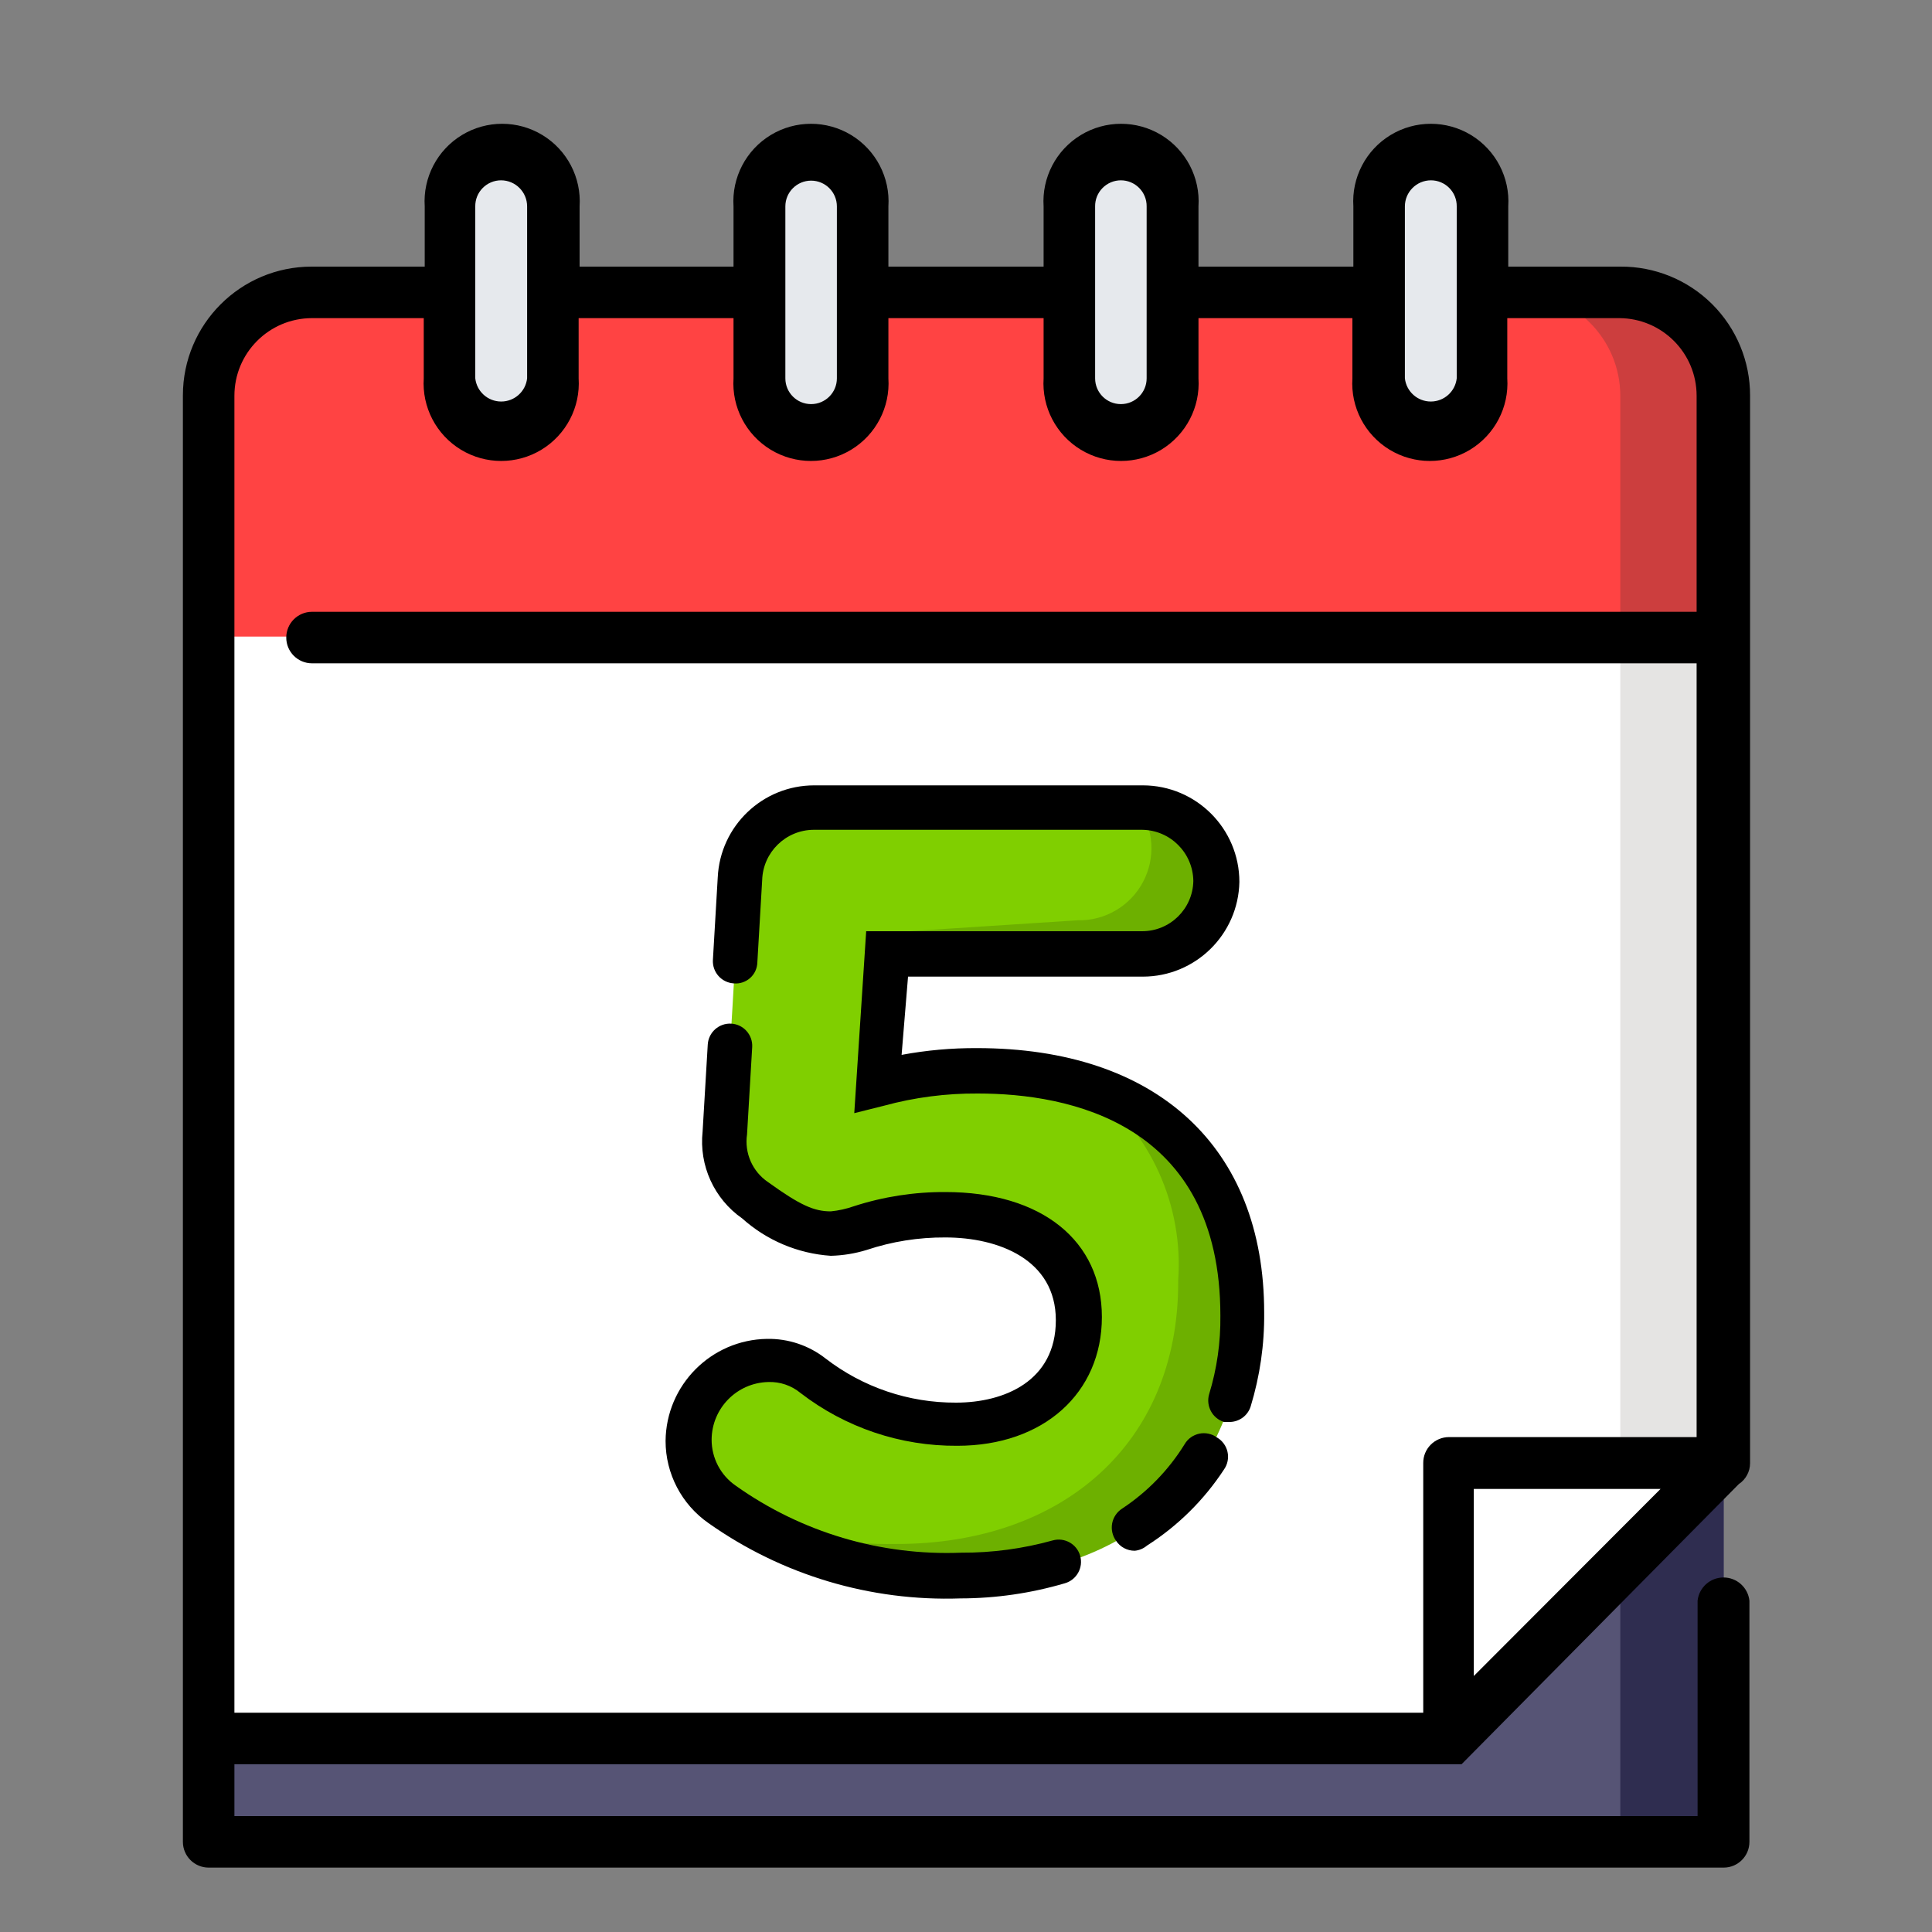
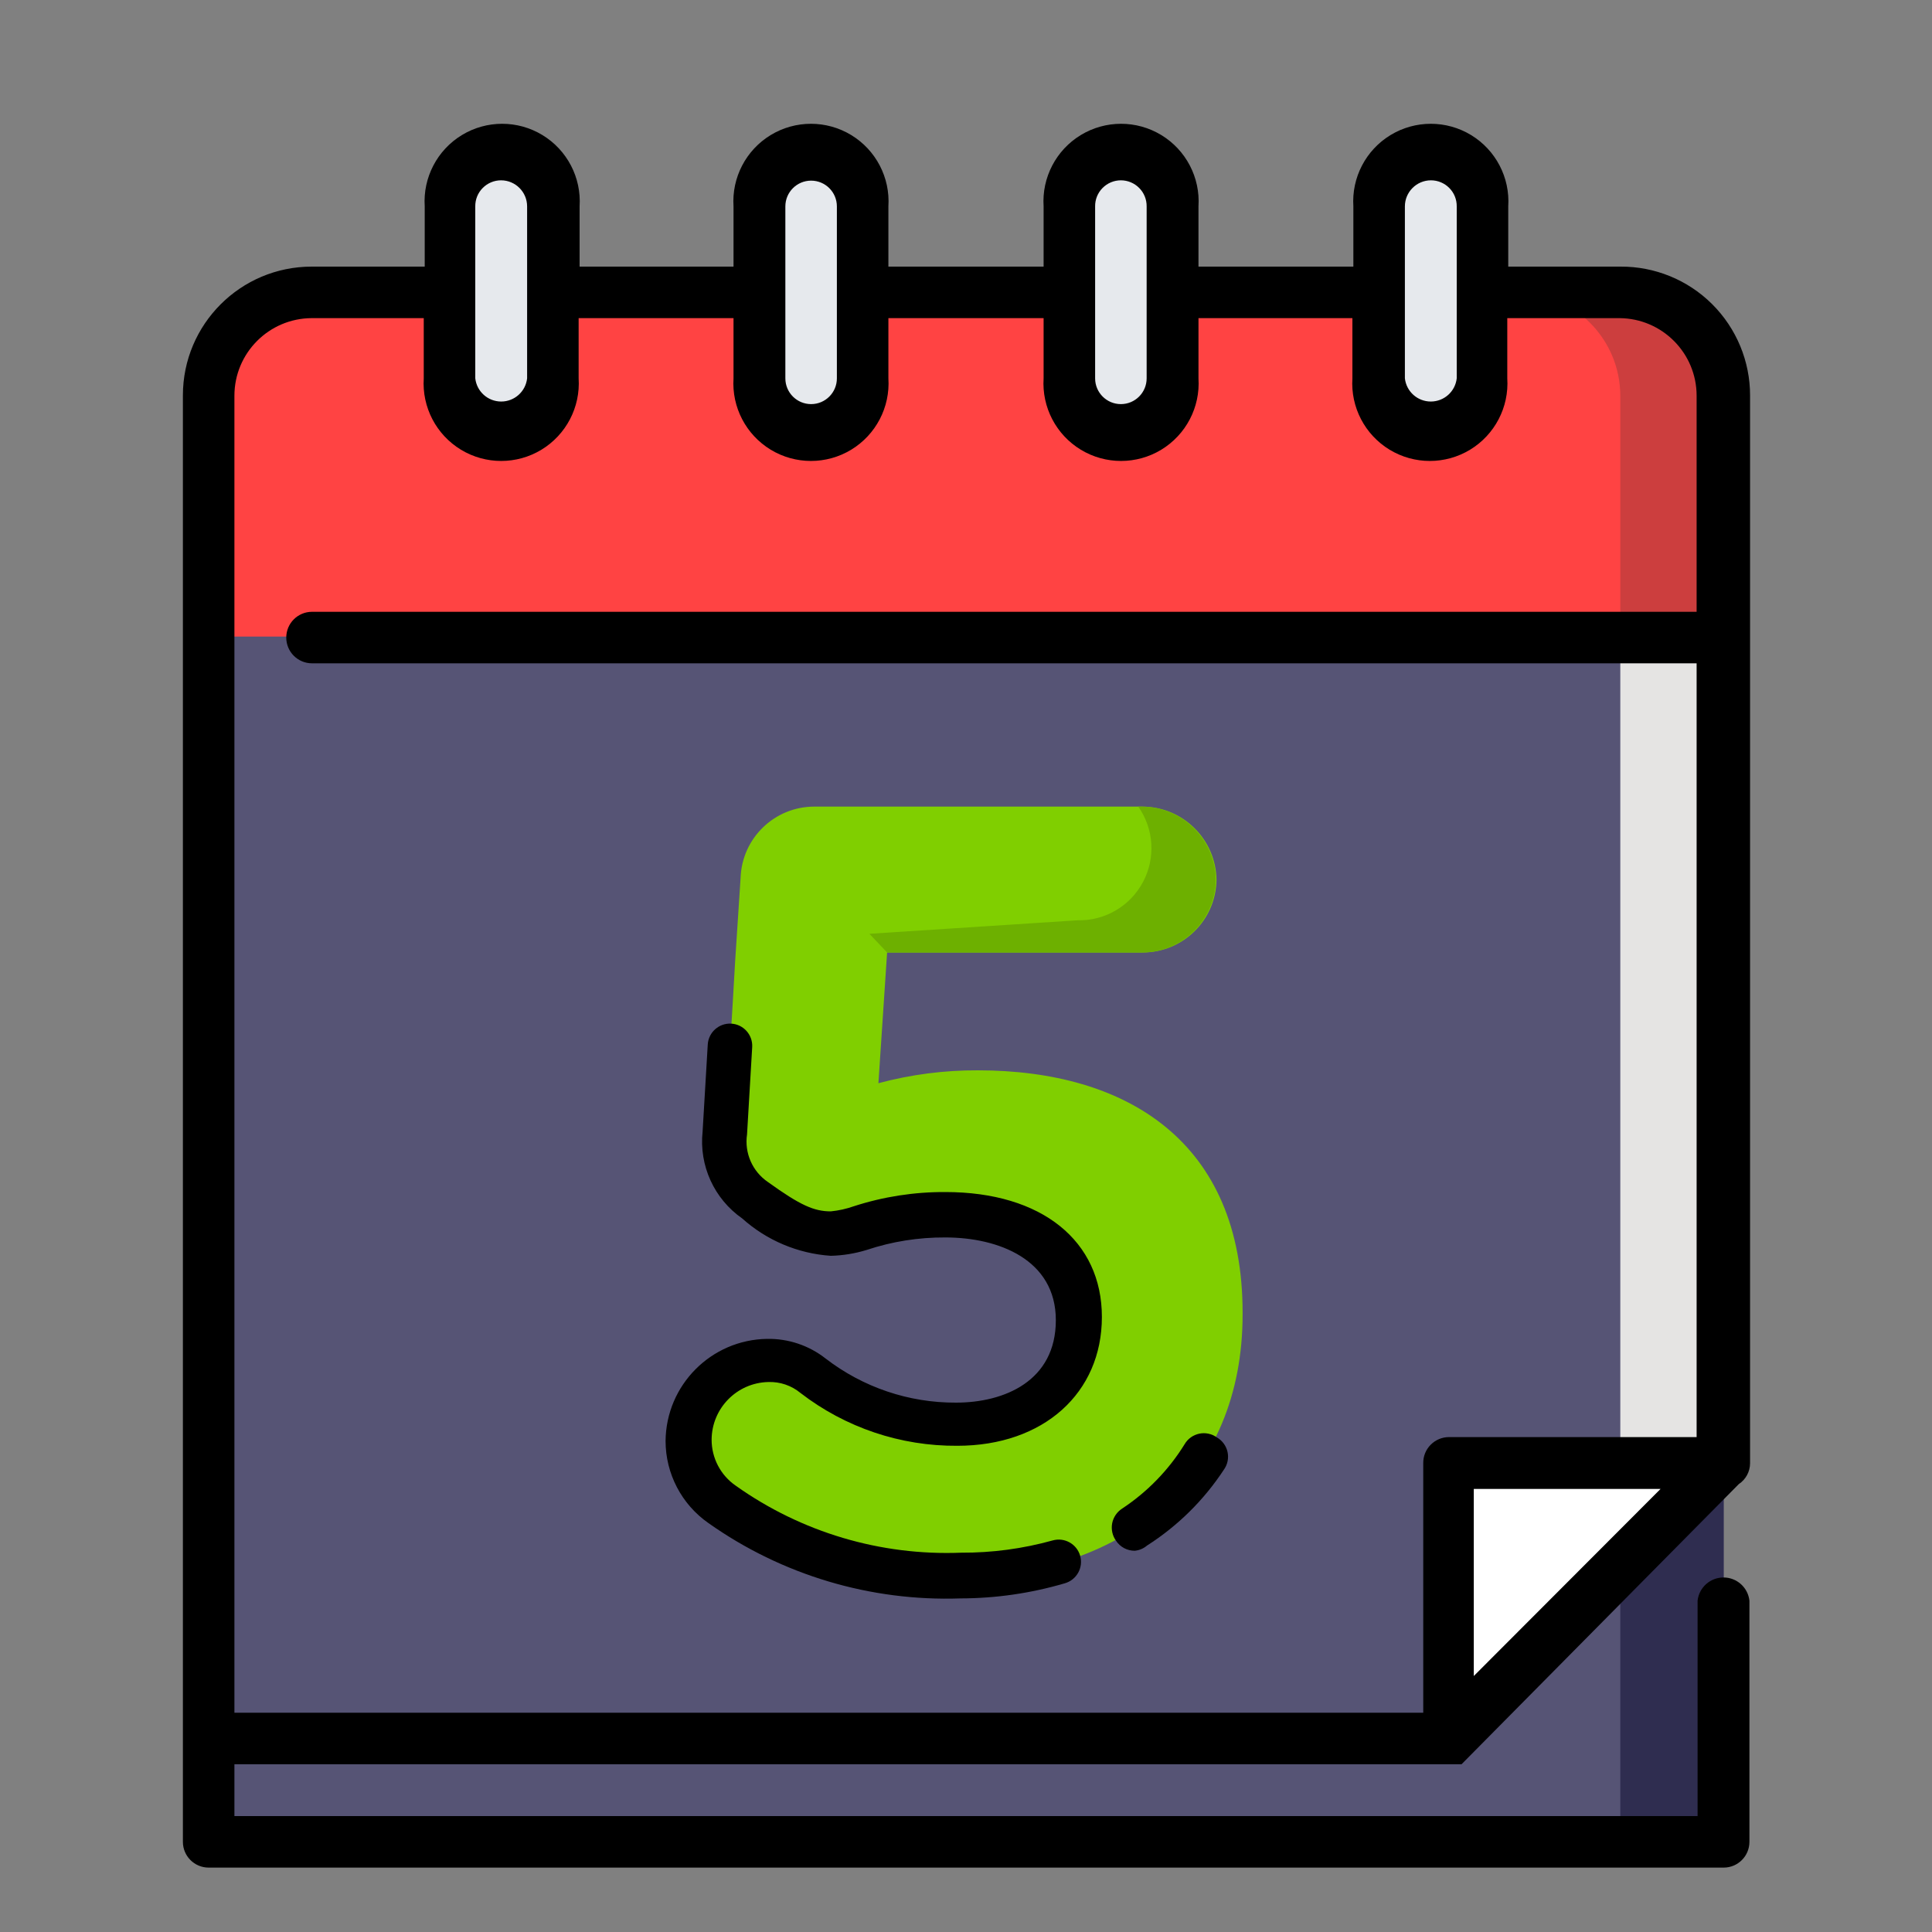
<svg xmlns="http://www.w3.org/2000/svg" width="60px" height="60px" viewBox="0 0 60 60" version="1.1">
  <rect x="0" y="0" width="60" height="60" fill="#808080" stroke="none" />
  <title>ICON/Become debt free in 5 years</title>
  <desc>Created with Sketch.</desc>
  <g id="ICON/Become-debt-free-in-5-years" stroke="none" stroke-width="1" fill="none" fill-rule="evenodd">
    <g id="Become-debt-free-in-5-years" transform="translate(5, 3)" fill-rule="nonzero">
      <path d="M45.32,6.08 L4.68,6.08 C2.909,6.085 1.475,7.519 1.47,9.29 L1.47,54.2 L48.53,54.2 L48.53,9.29 C48.525,7.519 47.091,6.085 45.32,6.08 Z" id="Path" fill="#565475" />
      <rect id="Rectangle" fill="#2F2D50" x="45.32" y="42.44" width="3.21" height="11.76" />
      <polygon id="Path" fill="#FFFFFF" points="48.51 42.44 39.97 50.99 39.97 42.44" />
-       <path d="M48.53,16.77 L48.53,42.42 L48.53,42.42 L40,42.42 L40,51 L1.47,51 L1.47,9.29 C1.475,7.519 2.909,6.085 4.68,6.08 L45.32,6.08 C47.091,6.085 48.525,7.519 48.53,9.29 L48.53,16.77 Z" id="Path" fill="#FFFFFF" />
      <path d="M45.32,6.08 L4.68,6.08 C2.909,6.085 1.475,7.519 1.47,9.29 L1.47,16.77 L48.53,16.77 L48.53,9.29 C48.525,7.519 47.091,6.085 45.32,6.08 Z" id="Path" fill="#FF4343" />
      <path d="M45.32,6.08 L42.11,6.08 C43.881,6.085 45.315,7.519 45.32,9.29 L45.32,16.77 L48.53,16.77 L48.53,9.29 C48.525,7.519 47.091,6.085 45.32,6.08 Z" id="Path" fill="#CC3E3E" />
      <path d="M37.83,6.08 L37.83,3.41 C37.782,2.806 38.077,2.227 38.594,1.911 C39.11,1.594 39.76,1.594 40.276,1.911 C40.793,2.227 41.088,2.806 41.04,3.41 L41.04,8.75 C41.088,9.354 40.793,9.933 40.276,10.249 C39.76,10.566 39.11,10.566 38.594,10.249 C38.077,9.933 37.782,9.354 37.83,8.75 L37.83,6.08 Z" id="Path" fill="#E6E9ED" />
-       <path d="M31.42,6.08 L31.42,8.75 C31.468,9.354 31.173,9.933 30.656,10.249 C30.14,10.566 29.49,10.566 28.974,10.249 C28.457,9.933 28.162,9.354 28.21,8.75 L28.21,3.41 C28.162,2.806 28.457,2.227 28.974,1.911 C29.49,1.594 30.14,1.594 30.656,1.911 C31.173,2.227 31.468,2.806 31.42,3.41 L31.42,6.08 Z" id="Path" fill="#E6E9ED" />
+       <path d="M31.42,6.08 L31.42,8.75 C30.14,10.566 29.49,10.566 28.974,10.249 C28.457,9.933 28.162,9.354 28.21,8.75 L28.21,3.41 C28.162,2.806 28.457,2.227 28.974,1.911 C29.49,1.594 30.14,1.594 30.656,1.911 C31.173,2.227 31.468,2.806 31.42,3.41 L31.42,6.08 Z" id="Path" fill="#E6E9ED" />
      <path d="M21.79,6.08 L21.79,8.75 C21.838,9.354 21.543,9.933 21.026,10.249 C20.51,10.566 19.86,10.566 19.344,10.249 C18.827,9.933 18.532,9.354 18.58,8.75 L18.58,3.41 C18.532,2.806 18.827,2.227 19.344,1.911 C19.86,1.594 20.51,1.594 21.026,1.911 C21.543,2.227 21.838,2.806 21.79,3.41 L21.79,6.08 Z" id="Path" fill="#E6E9ED" />
      <path d="M9,6.08 L9,3.41 C8.952,2.806 9.247,2.227 9.764,1.911 C10.28,1.594 10.93,1.594 11.446,1.911 C11.963,2.227 12.258,2.806 12.21,3.41 L12.21,8.75 C12.258,9.354 11.963,9.933 11.446,10.249 C10.93,10.566 10.28,10.566 9.764,10.249 C9.247,9.933 8.952,9.354 9,8.75 L9,6.08 Z" id="Path" fill="#E6E9ED" />
      <rect id="Rectangle" fill="#E5E4E3" x="45.32" y="16.77" width="3.19" height="25.67" />
      <path d="M45.32,5.28 L41.84,5.28 L41.84,3.41 C41.898,2.514 41.452,1.66 40.685,1.194 C39.917,0.728 38.953,0.728 38.185,1.194 C37.418,1.66 36.972,2.514 37.03,3.41 L37.03,5.28 L32.22,5.28 L32.22,3.41 C32.278,2.514 31.832,1.66 31.065,1.194 C30.297,0.728 29.333,0.728 28.565,1.194 C27.798,1.66 27.352,2.514 27.41,3.41 L27.41,5.28 L22.59,5.28 L22.59,3.41 C22.648,2.514 22.202,1.66 21.435,1.194 C20.667,0.728 19.703,0.728 18.935,1.194 C18.168,1.66 17.722,2.514 17.78,3.41 L17.78,5.28 L13,5.28 L13,3.41 C13.058,2.514 12.612,1.66 11.845,1.194 C11.077,0.728 10.113,0.728 9.345,1.194 C8.578,1.66 8.132,2.514 8.19,3.41 L8.19,5.28 L4.68,5.28 C2.471,5.28 0.68,7.071 0.68,9.28 L0.68,16.76 L0.68,16.76 L0.68,54.2 C0.68,54.642 1.038,55 1.48,55 L48.53,55 C48.972,55 49.33,54.642 49.33,54.2 L49.33,46.71 C49.284,46.3 48.938,45.99 48.525,45.99 C48.112,45.99 47.766,46.3 47.72,46.71 L47.72,53.4 L2.28,53.4 L2.28,51.79 L40.13,51.79 L40.2,51.79 L40.2,51.79 L40.27,51.79 L40.27,51.79 L40.33,51.79 L40.33,51.79 L40.33,51.79 L40.33,51.79 L40.33,51.79 L40.39,51.79 L40.39,51.79 L49,43.09 C49.218,42.946 49.35,42.702 49.35,42.44 L49.35,42.44 L49.35,9.29 C49.353,8.222 48.928,7.198 48.171,6.444 C47.414,5.691 46.388,5.272 45.32,5.28 Z M39.44,2.6 C39.654,2.6 39.859,2.686 40.009,2.838 C40.16,2.99 40.243,3.196 40.24,3.41 L40.24,8.75 C40.194,9.16 39.848,9.47 39.435,9.47 C39.022,9.47 38.676,9.16 38.63,8.75 L38.63,6.09 L38.63,6.09 L38.63,3.41 C38.63,2.963 38.993,2.6 39.44,2.6 Z M29.81,2.6 C30.024,2.6 30.229,2.686 30.379,2.838 C30.53,2.99 30.613,3.196 30.61,3.41 L30.61,8.75 C30.61,9.192 30.252,9.55 29.81,9.55 C29.368,9.55 29.01,9.192 29.01,8.75 L29.01,6.08 L29.01,6.08 L29.01,3.41 C29.007,3.196 29.09,2.99 29.241,2.838 C29.391,2.686 29.596,2.6 29.81,2.6 L29.81,2.6 Z M19.39,3.41 C19.39,2.968 19.748,2.61 20.19,2.61 C20.632,2.61 20.99,2.968 20.99,3.41 L20.99,8.75 C20.99,9.192 20.632,9.55 20.19,9.55 C19.748,9.55 19.39,9.192 19.39,8.75 L19.39,3.41 Z M10.56,2.6 C11.007,2.6 11.37,2.963 11.37,3.41 L11.37,8.75 C11.324,9.16 10.978,9.47 10.565,9.47 C10.152,9.47 9.806,9.16 9.76,8.75 L9.76,6.08 L9.76,6.08 L9.76,3.41 C9.757,3.196 9.84,2.99 9.991,2.838 C10.141,2.686 10.346,2.6 10.56,2.6 Z M2.28,16.77 L2.28,9.29 C2.28,7.963 3.353,6.886 4.68,6.88 L8.16,6.88 L8.16,8.75 C8.102,9.646 8.548,10.5 9.315,10.966 C10.083,11.432 11.047,11.432 11.815,10.966 C12.582,10.5 13.028,9.646 12.97,8.75 L12.97,6.88 L17.78,6.88 L17.78,8.75 C17.722,9.646 18.168,10.5 18.935,10.966 C19.703,11.432 20.667,11.432 21.435,10.966 C22.202,10.5 22.648,9.646 22.59,8.75 L22.59,6.88 L27.41,6.88 L27.41,8.75 C27.352,9.646 27.798,10.5 28.565,10.966 C29.333,11.432 30.297,11.432 31.065,10.966 C31.832,10.5 32.278,9.646 32.22,8.75 L32.22,6.88 L37,6.88 L37,8.75 C36.942,9.646 37.388,10.5 38.155,10.966 C38.923,11.432 39.887,11.432 40.655,10.966 C41.422,10.5 41.868,9.646 41.81,8.75 L41.81,6.88 L45.29,6.88 C46.617,6.886 47.69,7.963 47.69,9.29 L47.69,16 L4.69,16 C4.248,16 3.89,16.358 3.89,16.8 C3.89,17.242 4.248,17.6 4.69,17.6 L47.69,17.6 L47.69,41.63 L40,41.63 C39.786,41.63 39.581,41.716 39.431,41.868 C39.28,42.02 39.197,42.226 39.2,42.44 L39.2,50.19 L2.28,50.19 L2.28,16.77 Z M40.77,43.24 L46.57,43.24 L40.77,49.05 L40.77,43.24 Z" id="Shape" fill="#000000" />
      <path d="M17.45,43.74 C16.789,43.29 16.395,42.54 16.4,41.74 C16.405,40.379 17.499,39.272 18.86,39.25 C19.37,39.238 19.869,39.405 20.27,39.72 C21.547,40.706 23.117,41.238 24.73,41.23 C26.91,41.23 28.53,40.06 28.53,37.98 L28.53,37.91 C28.53,35.91 26.81,34.72 24.36,34.72 C22.36,34.72 21.51,35.32 20.8,35.32 C19.928,35.252 19.103,34.901 18.45,34.32 C17.775,33.855 17.413,33.054 17.51,32.24 L17.75,28.24 L17.83,26.86 L18,24.26 C18.043,23.027 19.056,22.049 20.29,22.05 L30.49,22.05 C31.746,22.061 32.764,23.074 32.78,24.33 C32.758,25.579 31.739,26.58 30.49,26.58 L22.55,26.58 L22.28,30.64 C23.288,30.37 24.327,30.235 25.37,30.24 C30,30.24 33.59,32.46 33.59,37.76 L33.59,37.83 C33.59,42.83 30,45.95 24.83,45.95 C22.194,46.044 19.6,45.268 17.45,43.74 L17.45,43.74 Z" id="Path" fill="#80CF00" />
      <path d="M28.47,25.58 L22,26 L22.55,26.58 L30.47,26.58 C31.719,26.58 32.738,25.579 32.76,24.33 C32.744,23.074 31.726,22.061 30.47,22.05 L30.35,22.05 C30.837,22.741 30.894,23.647 30.496,24.393 C30.099,25.14 29.315,25.599 28.47,25.58 L28.47,25.58 Z" id="Path" fill="#6DB000" />
-       <path d="M28.88,30.76 C30.736,32.176 31.755,34.431 31.59,36.76 L31.59,36.83 C31.59,41.83 28,44.95 22.83,44.95 C21.2,44.977 19.58,44.702 18.05,44.14 C20.077,45.416 22.436,46.063 24.83,46 C30,46 33.59,42.85 33.59,37.88 L33.59,37.81 C33.59,33.91 31.69,31.69 28.88,30.76 Z" id="Path" fill="#6DB000" />
      <path d="M24.83,46.64 C22.034,46.737 19.284,45.915 17,44.3 C16.167,43.718 15.67,42.766 15.67,41.75 C15.686,40.014 17.084,38.607 18.82,38.58 C19.479,38.568 20.122,38.783 20.64,39.19 C21.8,40.085 23.225,40.567 24.69,40.56 C26.19,40.56 27.79,39.89 27.79,38 C27.79,36.11 26,35.43 24.36,35.43 C23.527,35.425 22.7,35.556 21.91,35.82 C21.55,35.93 21.176,35.991 20.8,36 C19.78,35.931 18.811,35.523 18.05,34.84 C17.178,34.232 16.706,33.197 16.82,32.14 L16.98,29.44 C17.002,29.059 17.329,28.768 17.71,28.79 C18.091,28.812 18.382,29.139 18.36,29.52 L18.2,32.23 C18.115,32.807 18.367,33.382 18.85,33.71 C19.85,34.43 20.28,34.62 20.8,34.62 C21.046,34.596 21.287,34.542 21.52,34.46 C22.437,34.163 23.396,34.015 24.36,34.02 C27.36,34.02 29.22,35.54 29.22,37.9 C29.22,40.26 27.41,41.9 24.73,41.9 C22.969,41.913 21.254,41.335 19.86,40.26 C19.579,40.028 19.224,39.907 18.86,39.92 C17.885,39.942 17.105,40.735 17.1,41.71 C17.099,42.281 17.379,42.816 17.85,43.14 C19.889,44.589 22.351,45.32 24.85,45.22 C25.81,45.225 26.765,45.097 27.69,44.84 C28.057,44.735 28.44,44.948 28.545,45.315 C28.65,45.682 28.437,46.065 28.07,46.17 C27.018,46.48 25.927,46.638 24.83,46.64 L24.83,46.64 Z" id="Path" fill="#000000" />
      <path d="M30.24,45.16 C30.007,45.161 29.788,45.045 29.66,44.85 C29.547,44.694 29.504,44.498 29.539,44.309 C29.575,44.12 29.688,43.954 29.85,43.85 C30.634,43.332 31.296,42.65 31.79,41.85 C31.888,41.682 32.053,41.564 32.244,41.524 C32.434,41.484 32.632,41.526 32.79,41.64 C32.96,41.737 33.08,41.901 33.122,42.091 C33.164,42.282 33.123,42.481 33.01,42.64 C32.389,43.587 31.575,44.391 30.62,45 C30.513,45.091 30.38,45.147 30.24,45.16 L30.24,45.16 Z" id="Path" fill="#000000" />
-       <path d="M33.21,41.16 L33.01,41.16 C32.649,41.045 32.446,40.664 32.55,40.3 C32.792,39.51 32.91,38.687 32.9,37.86 C32.9,31.86 28.18,30.96 25.37,30.96 C24.384,30.953 23.401,31.08 22.45,31.34 L21.53,31.57 L21.9,25.92 L30.47,25.92 C31.337,25.92 32.044,25.226 32.06,24.36 C32.049,23.486 31.344,22.781 30.47,22.77 L20.27,22.77 C19.404,22.775 18.697,23.464 18.67,24.33 L18.52,26.89 C18.515,27.075 18.434,27.25 18.296,27.373 C18.157,27.496 17.974,27.557 17.79,27.54 C17.607,27.53 17.435,27.447 17.313,27.31 C17.191,27.173 17.129,26.993 17.14,26.81 L17.29,24.25 C17.365,22.648 18.686,21.388 20.29,21.39 L30.49,21.39 C32.147,21.39 33.49,22.733 33.49,24.39 C33.457,26.023 32.124,27.33 30.49,27.33 L23.2,27.33 L23,29.76 C23.772,29.616 24.555,29.546 25.34,29.55 C30.92,29.55 34.26,32.62 34.26,37.76 C34.271,38.749 34.129,39.734 33.84,40.68 C33.752,40.957 33.5,41.148 33.21,41.16 L33.21,41.16 Z" id="Path" fill="#000000" />
    </g>
  </g>
</svg>